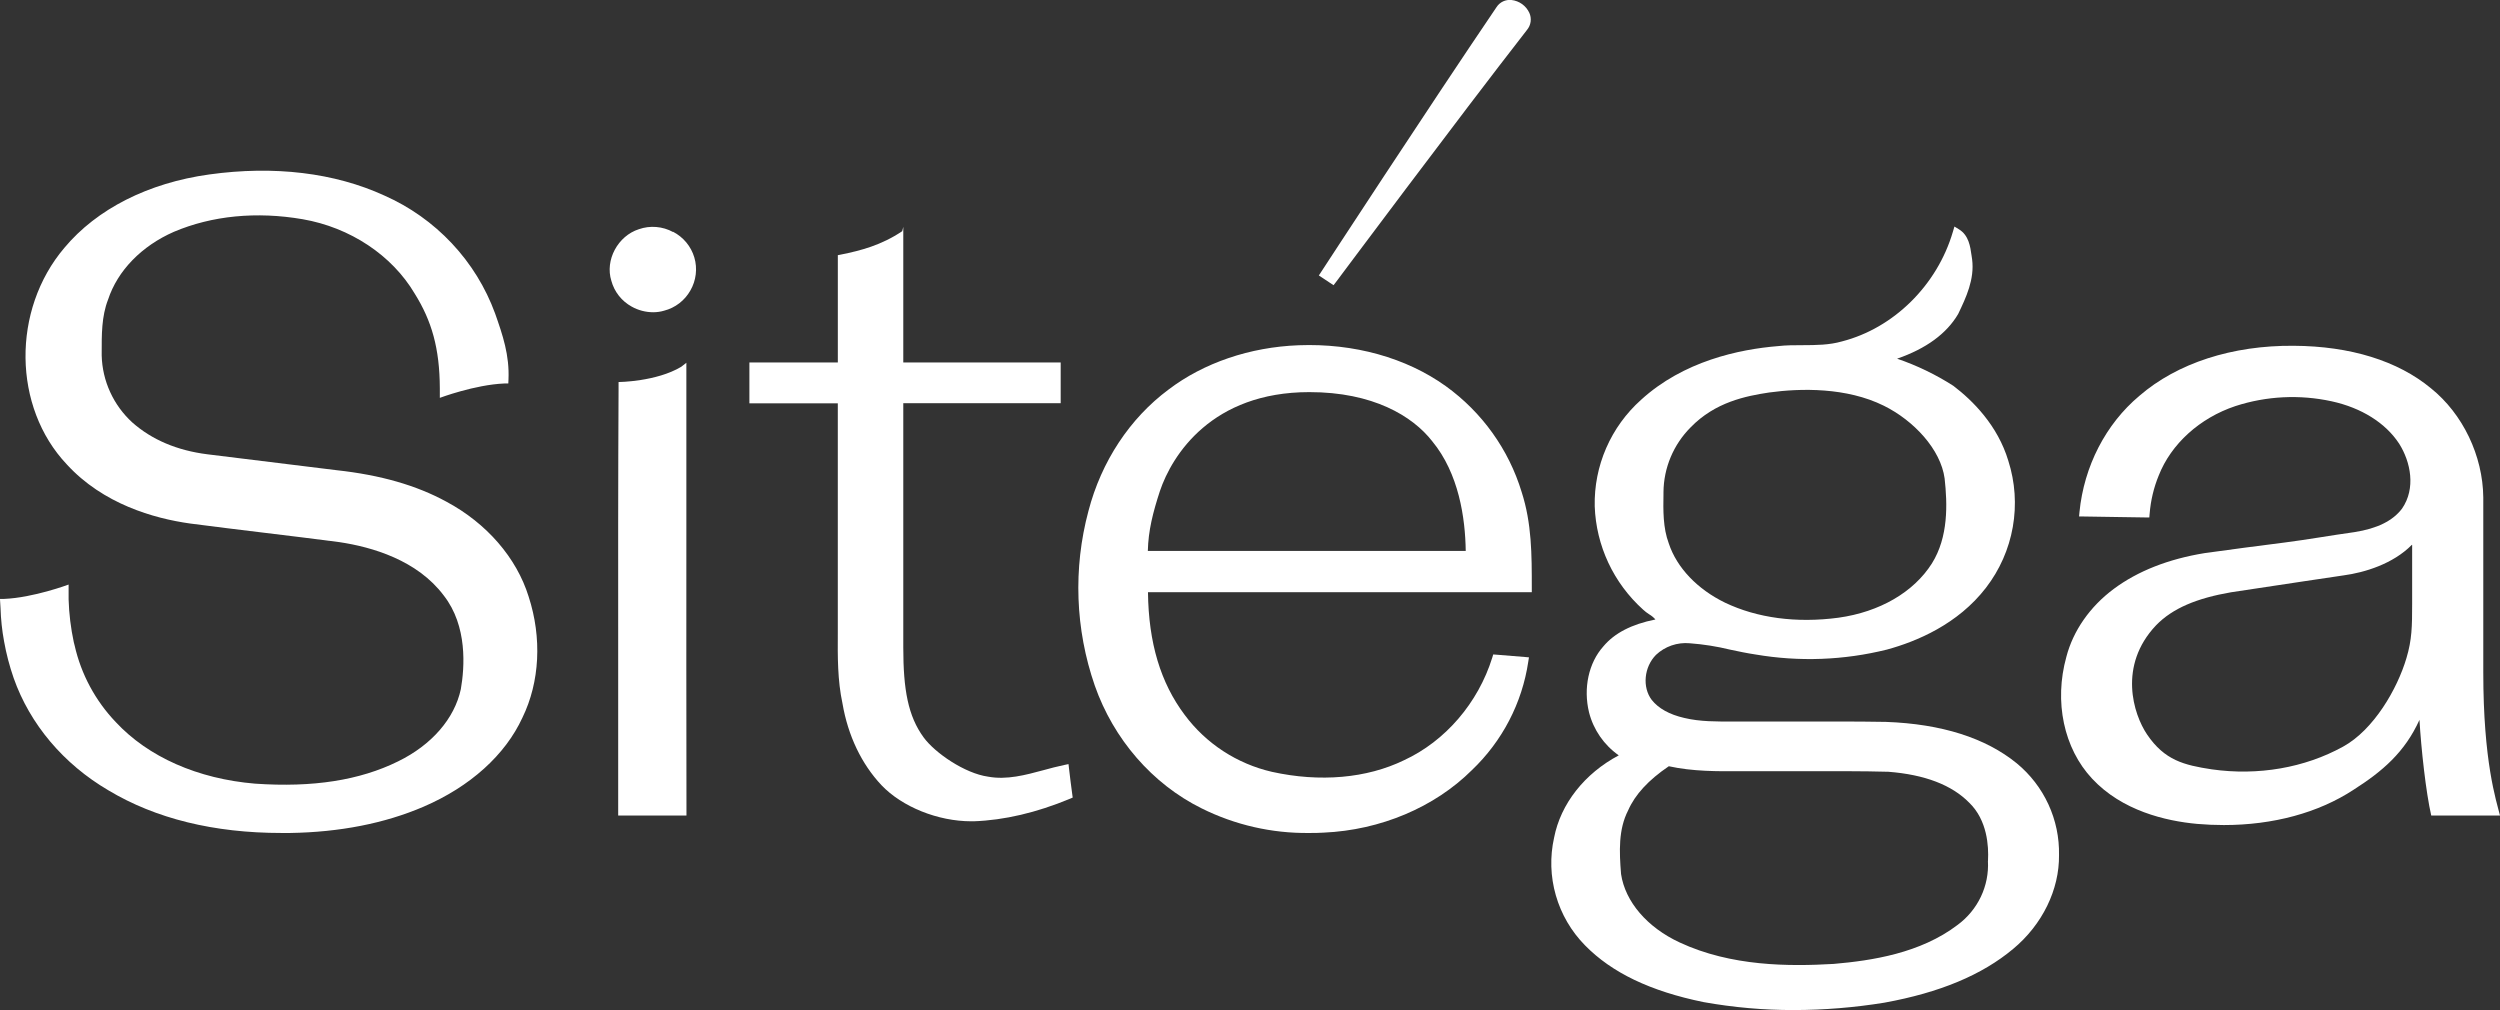
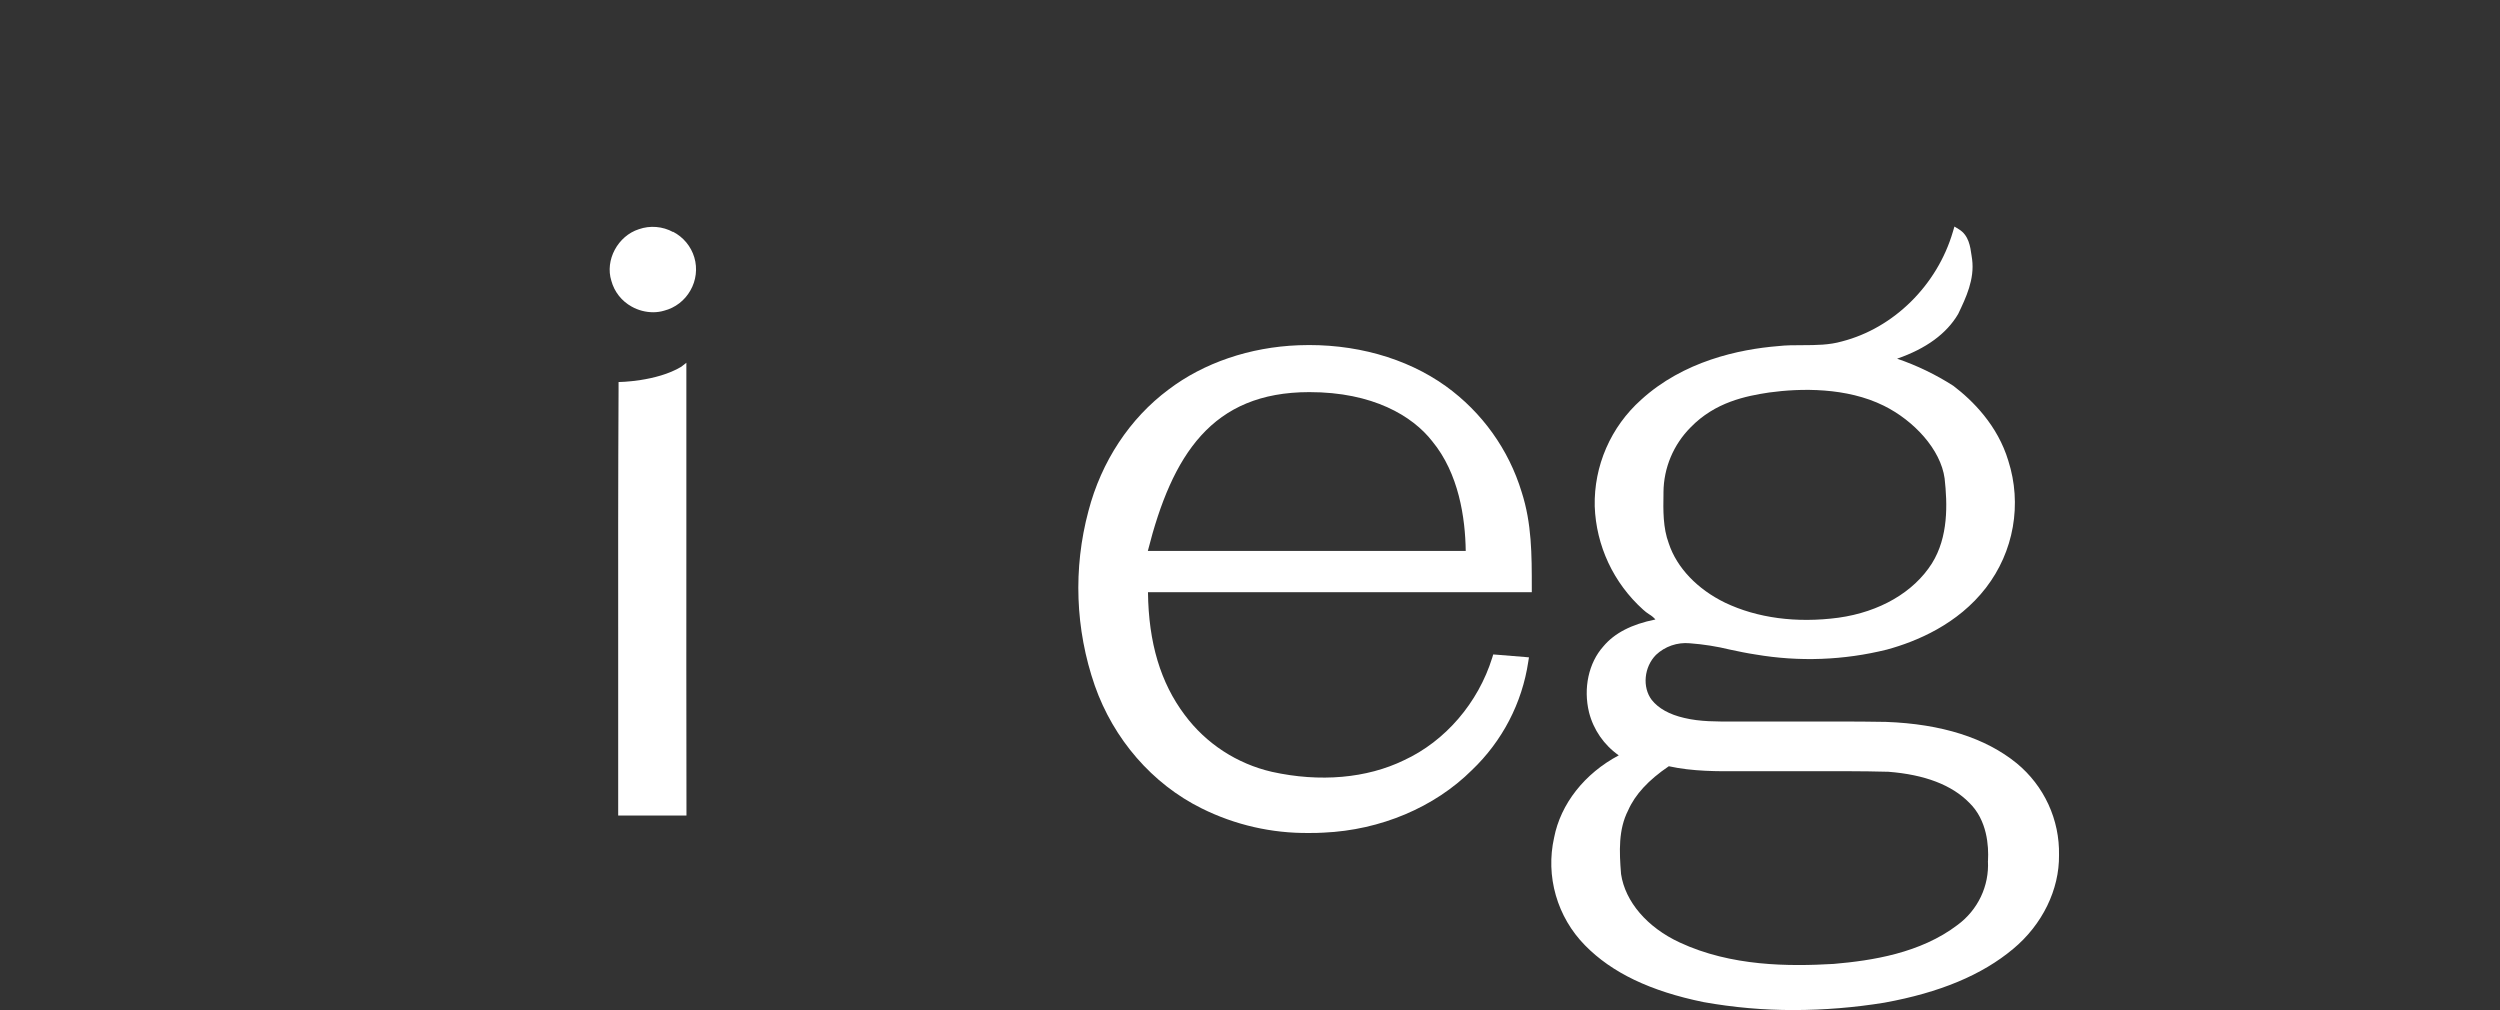
<svg xmlns="http://www.w3.org/2000/svg" width="99" height="40" viewBox="0 0 99 40" fill="none">
  <rect x="0" y="0" width="99" height="40" fill="#333333" stroke="none" />
  <g clip-path="url(#clip0_37_41)">
-     <path d="M52.902 11.173C52.951 11.108 57.74 4.689 60.471 1.182C60.548 1.089 60.597 0.977 60.613 0.858C60.629 0.738 60.611 0.617 60.561 0.507C60.497 0.37 60.399 0.251 60.276 0.162C60.152 0.073 60.007 0.017 59.855 0C59.74 -0.012 59.624 0.007 59.52 0.056C59.416 0.106 59.327 0.183 59.265 0.279C56.544 4.29 52.357 10.71 52.314 10.774L52.226 10.908L52.808 11.294L52.902 11.173Z" fill="white" />
-     <path d="M42.333 30.435L42.313 30.258L42.137 30.295C41.864 30.351 41.589 30.426 41.324 30.498C40.607 30.692 39.861 30.893 39.124 30.755C38.204 30.625 37.026 29.816 36.578 29.204C35.959 28.359 35.77 27.31 35.77 25.639V15.968C36.534 15.968 37.53 15.968 38.316 15.968C39.484 15.968 40.693 15.968 41.84 15.968H42.003V15.81C42.003 15.381 42.003 14.945 42.003 14.515V14.353H41.84C40.636 14.353 39.383 14.353 38.14 14.353H35.77C35.77 13.503 35.77 12.703 35.77 11.902C35.77 11.051 35.77 10.2 35.77 9.29V8.984L35.728 9.155C34.9 9.712 34.076 9.925 33.31 10.079L33.178 10.105V14.353H29.676V14.516C29.676 14.803 29.676 15.091 29.676 15.378V15.972H33.177V24.354C33.177 24.595 33.177 24.834 33.177 25.076C33.171 25.993 33.165 26.942 33.363 27.861C33.581 29.133 34.114 30.25 34.905 31.092C35.727 31.956 37.144 32.523 38.461 32.523H38.559C39.768 32.481 41.048 32.18 42.367 31.632L42.479 31.584L42.462 31.46C42.416 31.115 42.371 30.77 42.333 30.435Z" fill="white" />
    <path d="M79.862 30.226C78.631 29.223 76.888 28.666 74.681 28.587C73.548 28.568 72.396 28.57 71.283 28.573C70.595 28.573 69.907 28.573 69.22 28.573C69.025 28.573 68.828 28.573 68.632 28.573C67.989 28.573 67.324 28.582 66.695 28.43C66.109 28.295 65.676 28.054 65.408 27.716C65.028 27.214 65.103 26.413 65.577 25.933C65.753 25.767 65.963 25.64 66.194 25.56C66.424 25.481 66.668 25.451 66.911 25.473C67.45 25.513 67.984 25.597 68.509 25.725C68.838 25.795 69.184 25.868 69.521 25.918C71.249 26.213 73.02 26.147 74.72 25.724C75.899 25.403 77.533 24.721 78.647 23.272C79.19 22.566 79.554 21.741 79.707 20.867C79.861 19.993 79.8 19.095 79.53 18.249C79.108 16.844 78.118 15.862 77.362 15.286L77.35 15.277C76.655 14.832 75.908 14.471 75.125 14.204C76.275 13.806 77.086 13.212 77.542 12.436L77.548 12.424C77.853 11.787 78.197 11.062 78.096 10.271C78.088 10.22 78.08 10.168 78.073 10.114C78.024 9.76 77.961 9.319 77.578 9.083L77.395 8.971L77.335 9.176C76.715 11.293 74.992 12.994 72.938 13.521C72.436 13.664 71.926 13.667 71.38 13.669C71.061 13.669 70.732 13.669 70.41 13.706C68.861 13.832 66.662 14.303 64.987 15.832C64.393 16.363 63.922 17.015 63.605 17.743C63.288 18.471 63.133 19.258 63.151 20.05C63.178 20.824 63.362 21.584 63.69 22.286C64.019 22.988 64.486 23.618 65.064 24.139C65.139 24.209 65.221 24.272 65.308 24.327C65.401 24.382 65.484 24.451 65.555 24.531C64.609 24.721 63.932 25.072 63.494 25.596C62.91 26.248 62.693 27.251 62.926 28.21C63.101 28.898 63.518 29.502 64.103 29.912C62.753 30.627 61.802 31.83 61.542 33.172C61.373 33.927 61.397 34.712 61.611 35.456C61.825 36.201 62.221 36.881 62.766 37.435C63.825 38.518 65.354 39.252 67.46 39.683C68.643 39.895 69.843 40.001 71.045 39.998C72.243 39.996 73.439 39.898 74.621 39.706C76.817 39.306 78.485 38.61 79.718 37.579C80.875 36.62 81.554 35.228 81.537 33.86C81.551 33.169 81.408 32.483 81.118 31.854C80.828 31.225 80.399 30.668 79.862 30.226ZM65.874 19.553V19.491C65.881 18.527 66.269 17.604 66.954 16.918C67.924 15.922 69.13 15.683 70.062 15.542C71.312 15.371 73.122 15.335 74.6 16.067C75.788 16.655 76.85 17.794 77.007 18.946C77.119 19.963 77.16 21.265 76.502 22.314C75.781 23.452 74.433 24.234 72.805 24.461C71.137 24.684 69.583 24.473 68.314 23.867C67.217 23.335 66.401 22.481 66.084 21.52C65.852 20.901 65.862 20.216 65.874 19.553ZM78.722 34.093C78.749 34.581 78.653 35.068 78.443 35.51C78.233 35.952 77.916 36.335 77.52 36.627C76.048 37.749 74.123 38.041 72.614 38.171C70.847 38.274 68.556 38.272 66.516 37.322C65.227 36.724 64.358 35.708 64.194 34.614C64.121 33.714 64.087 32.845 64.474 32.091C64.751 31.462 65.278 30.89 66.085 30.343C67.031 30.551 68.005 30.546 68.946 30.54C69.219 30.54 69.499 30.54 69.774 30.54C70.375 30.54 70.986 30.54 71.575 30.54C72.629 30.54 73.719 30.532 74.781 30.562C76.212 30.674 77.288 31.08 77.982 31.788C78.699 32.48 78.755 33.515 78.725 34.071V34.093H78.722Z" fill="white" />
-     <path d="M57.252 15.29C55.677 14.163 53.612 13.588 51.425 13.672C49.495 13.745 47.666 14.369 46.275 15.426C44.741 16.566 43.613 18.274 43.102 20.237C42.493 22.514 42.581 24.918 43.352 27.145C44.095 29.271 45.634 31.044 47.574 32.006C48.899 32.668 50.365 33.004 51.849 32.986C52.038 32.986 52.228 32.986 52.42 32.972C54.67 32.872 56.807 31.969 58.287 30.497C59.491 29.349 60.277 27.839 60.52 26.201L60.547 26.031L60.373 26.016C60.003 25.984 59.633 25.955 59.264 25.926L59.132 25.916L59.094 26.04C58.538 27.832 57.231 29.353 55.597 30.106C54.124 30.822 52.268 30.985 50.37 30.565C48.983 30.246 47.758 29.446 46.914 28.31C45.96 27.039 45.483 25.462 45.46 23.451H60.659V23.269C60.659 21.964 60.659 20.733 60.258 19.486C59.746 17.8 58.69 16.326 57.252 15.29ZM56.716 17.473C57.77 18.75 58.025 20.509 58.043 21.818H45.454C45.474 21.005 45.654 20.3 45.932 19.447C46.417 18.009 47.996 15.528 51.847 15.528C54.366 15.525 55.938 16.475 56.716 17.473Z" fill="white" />
+     <path d="M57.252 15.29C55.677 14.163 53.612 13.588 51.425 13.672C49.495 13.745 47.666 14.369 46.275 15.426C44.741 16.566 43.613 18.274 43.102 20.237C42.493 22.514 42.581 24.918 43.352 27.145C44.095 29.271 45.634 31.044 47.574 32.006C48.899 32.668 50.365 33.004 51.849 32.986C52.038 32.986 52.228 32.986 52.42 32.972C54.67 32.872 56.807 31.969 58.287 30.497C59.491 29.349 60.277 27.839 60.52 26.201L60.547 26.031L60.373 26.016C60.003 25.984 59.633 25.955 59.264 25.926L59.132 25.916L59.094 26.04C58.538 27.832 57.231 29.353 55.597 30.106C54.124 30.822 52.268 30.985 50.37 30.565C48.983 30.246 47.758 29.446 46.914 28.31C45.96 27.039 45.483 25.462 45.46 23.451H60.659V23.269C60.659 21.964 60.659 20.733 60.258 19.486C59.746 17.8 58.69 16.326 57.252 15.29ZM56.716 17.473C57.77 18.75 58.025 20.509 58.043 21.818H45.454C46.417 18.009 47.996 15.528 51.847 15.528C54.366 15.525 55.938 16.475 56.716 17.473Z" fill="white" />
    <path d="M27.18 20.641C27.18 18.657 27.18 16.741 27.18 14.66V14.365L26.979 14.523C25.995 15.116 24.495 15.129 24.495 15.129V15.419C24.476 18.932 24.478 22.604 24.48 26.156C24.48 28.167 24.48 30.167 24.48 32.132V32.294H24.64C24.852 32.294 25.083 32.294 25.315 32.294H26.102C26.457 32.294 26.705 32.294 27.019 32.294H27.184V32.132C27.177 28.258 27.178 24.558 27.18 20.641Z" fill="white" />
-     <path d="M99 32.295C98.846 31.683 98.338 30.159 98.338 26.619V23.165C98.338 22.011 98.338 20.856 98.338 19.7C98.323 18.05 97.529 16.392 96.267 15.377C94.951 14.287 93.072 13.706 90.832 13.693C88.399 13.672 86.219 14.377 84.716 15.678C83.389 16.792 82.525 18.464 82.347 20.28L82.331 20.453H82.507C82.974 20.462 83.441 20.469 83.908 20.475L84.961 20.491H85.113L85.126 20.341C85.167 19.823 85.287 19.315 85.484 18.834C85.976 17.58 87.11 16.552 88.522 16.081C89.752 15.681 91.067 15.616 92.332 15.891C93.515 16.149 94.469 16.748 95.008 17.572C95.464 18.297 95.673 19.339 95.121 20.14C94.756 20.625 94.14 20.93 93.237 21.072C92.311 21.2 91.367 21.37 90.455 21.486C89.424 21.618 88.358 21.755 87.305 21.903C85.864 22.138 84.654 22.615 83.704 23.321C82.755 24.028 82.095 24.984 81.828 26.011C81.335 27.786 81.725 29.634 82.847 30.834C84.031 32.107 85.761 32.512 87.004 32.626C87.362 32.657 87.716 32.672 88.066 32.672C90.015 32.672 91.811 32.188 93.205 31.272C94.344 30.545 95.23 29.791 95.811 28.506C95.877 29.64 96.064 31.365 96.277 32.295H99.002H99ZM95.521 21.576V23.59V23.912C95.521 24.803 95.513 25.334 95.296 26.058C94.935 27.283 93.997 28.903 92.786 29.567C91.265 30.407 89.416 30.726 87.585 30.466C86.489 30.298 85.719 30.111 85.024 29.085C84.485 28.289 83.866 26.361 85.379 24.763C86.039 24.08 87.01 23.686 88.344 23.455C89.309 23.306 90.292 23.16 91.241 23.018L92.807 22.785C93.635 22.674 94.766 22.331 95.508 21.576H95.521Z" fill="white" />
-     <path d="M20.935 23.628C20.459 22.091 19.272 20.72 17.678 19.867C16.491 19.219 15.071 18.811 13.339 18.621L12.039 18.461C10.764 18.305 9.488 18.148 8.213 17.99C7.014 17.839 6.014 17.414 5.241 16.731C4.869 16.391 4.57 15.981 4.362 15.525C4.153 15.069 4.039 14.576 4.027 14.075V13.98C4.027 13.267 4.018 12.532 4.28 11.863C4.656 10.719 5.606 9.74 6.888 9.179C8.397 8.539 10.159 8.367 11.985 8.681C13.865 9.007 15.522 10.106 16.421 11.625C17.096 12.706 17.411 13.793 17.417 15.379V15.755C17.417 15.755 18.806 15.234 19.974 15.186H20.129L20.136 15.032C20.178 14.064 19.911 13.281 19.606 12.413C19.229 11.383 18.646 10.438 17.892 9.636C17.138 8.833 16.229 8.189 15.218 7.742C13.249 6.84 10.857 6.551 8.29 6.908C5.87 7.242 3.832 8.278 2.551 9.812C0.46 12.273 0.503 16.124 2.646 18.391C4.081 19.958 6.091 20.53 7.527 20.731C8.513 20.86 9.516 20.982 10.486 21.1C11.456 21.218 12.453 21.338 13.431 21.467C14.745 21.662 16.53 22.187 17.574 23.584C18.519 24.794 18.399 26.43 18.249 27.291C17.998 28.459 17.094 29.5 15.765 30.15C14.245 30.901 12.39 31.191 10.102 31.033C7.83 30.843 5.87 29.977 4.583 28.593C3.775 27.746 3.213 26.699 2.956 25.563C2.943 25.518 2.933 25.475 2.922 25.43C2.803 24.874 2.734 24.308 2.717 23.739C2.717 23.668 2.717 23.598 2.717 23.524V23.148C2.717 23.148 1.327 23.669 0.16 23.717H0C0 23.717 0 23.725 0 23.737L0.021 24.077C0.034 24.521 0.081 24.965 0.162 25.402C0.25 25.894 0.377 26.379 0.541 26.851C1.184 28.678 2.518 30.258 4.296 31.299C6.166 32.419 8.47 32.986 11.151 32.986H11.483C13.452 32.956 15.232 32.607 16.771 31.946C18.616 31.153 20.008 29.898 20.688 28.419C21.377 27.006 21.465 25.259 20.935 23.628Z" fill="white" />
    <path d="M26.651 9.187C26.447 9.075 26.221 9.008 25.988 8.989C25.756 8.969 25.522 8.999 25.301 9.076C24.465 9.343 23.951 10.301 24.21 11.121C24.268 11.336 24.369 11.537 24.508 11.713C24.646 11.888 24.819 12.034 25.015 12.142C25.275 12.288 25.568 12.364 25.866 12.365C26.012 12.365 26.158 12.345 26.298 12.303C26.517 12.247 26.722 12.147 26.901 12.009C27.079 11.872 27.228 11.7 27.338 11.505C27.452 11.309 27.524 11.091 27.551 10.867C27.579 10.642 27.56 10.414 27.496 10.197C27.432 9.98 27.324 9.777 27.179 9.602C27.034 9.427 26.855 9.283 26.653 9.178L26.651 9.187Z" fill="white" />
  </g>
  <defs>
    <clipPath id="clip0_37_41">
      <rect width="99" height="40" fill="white" />
    </clipPath>
  </defs>
</svg>